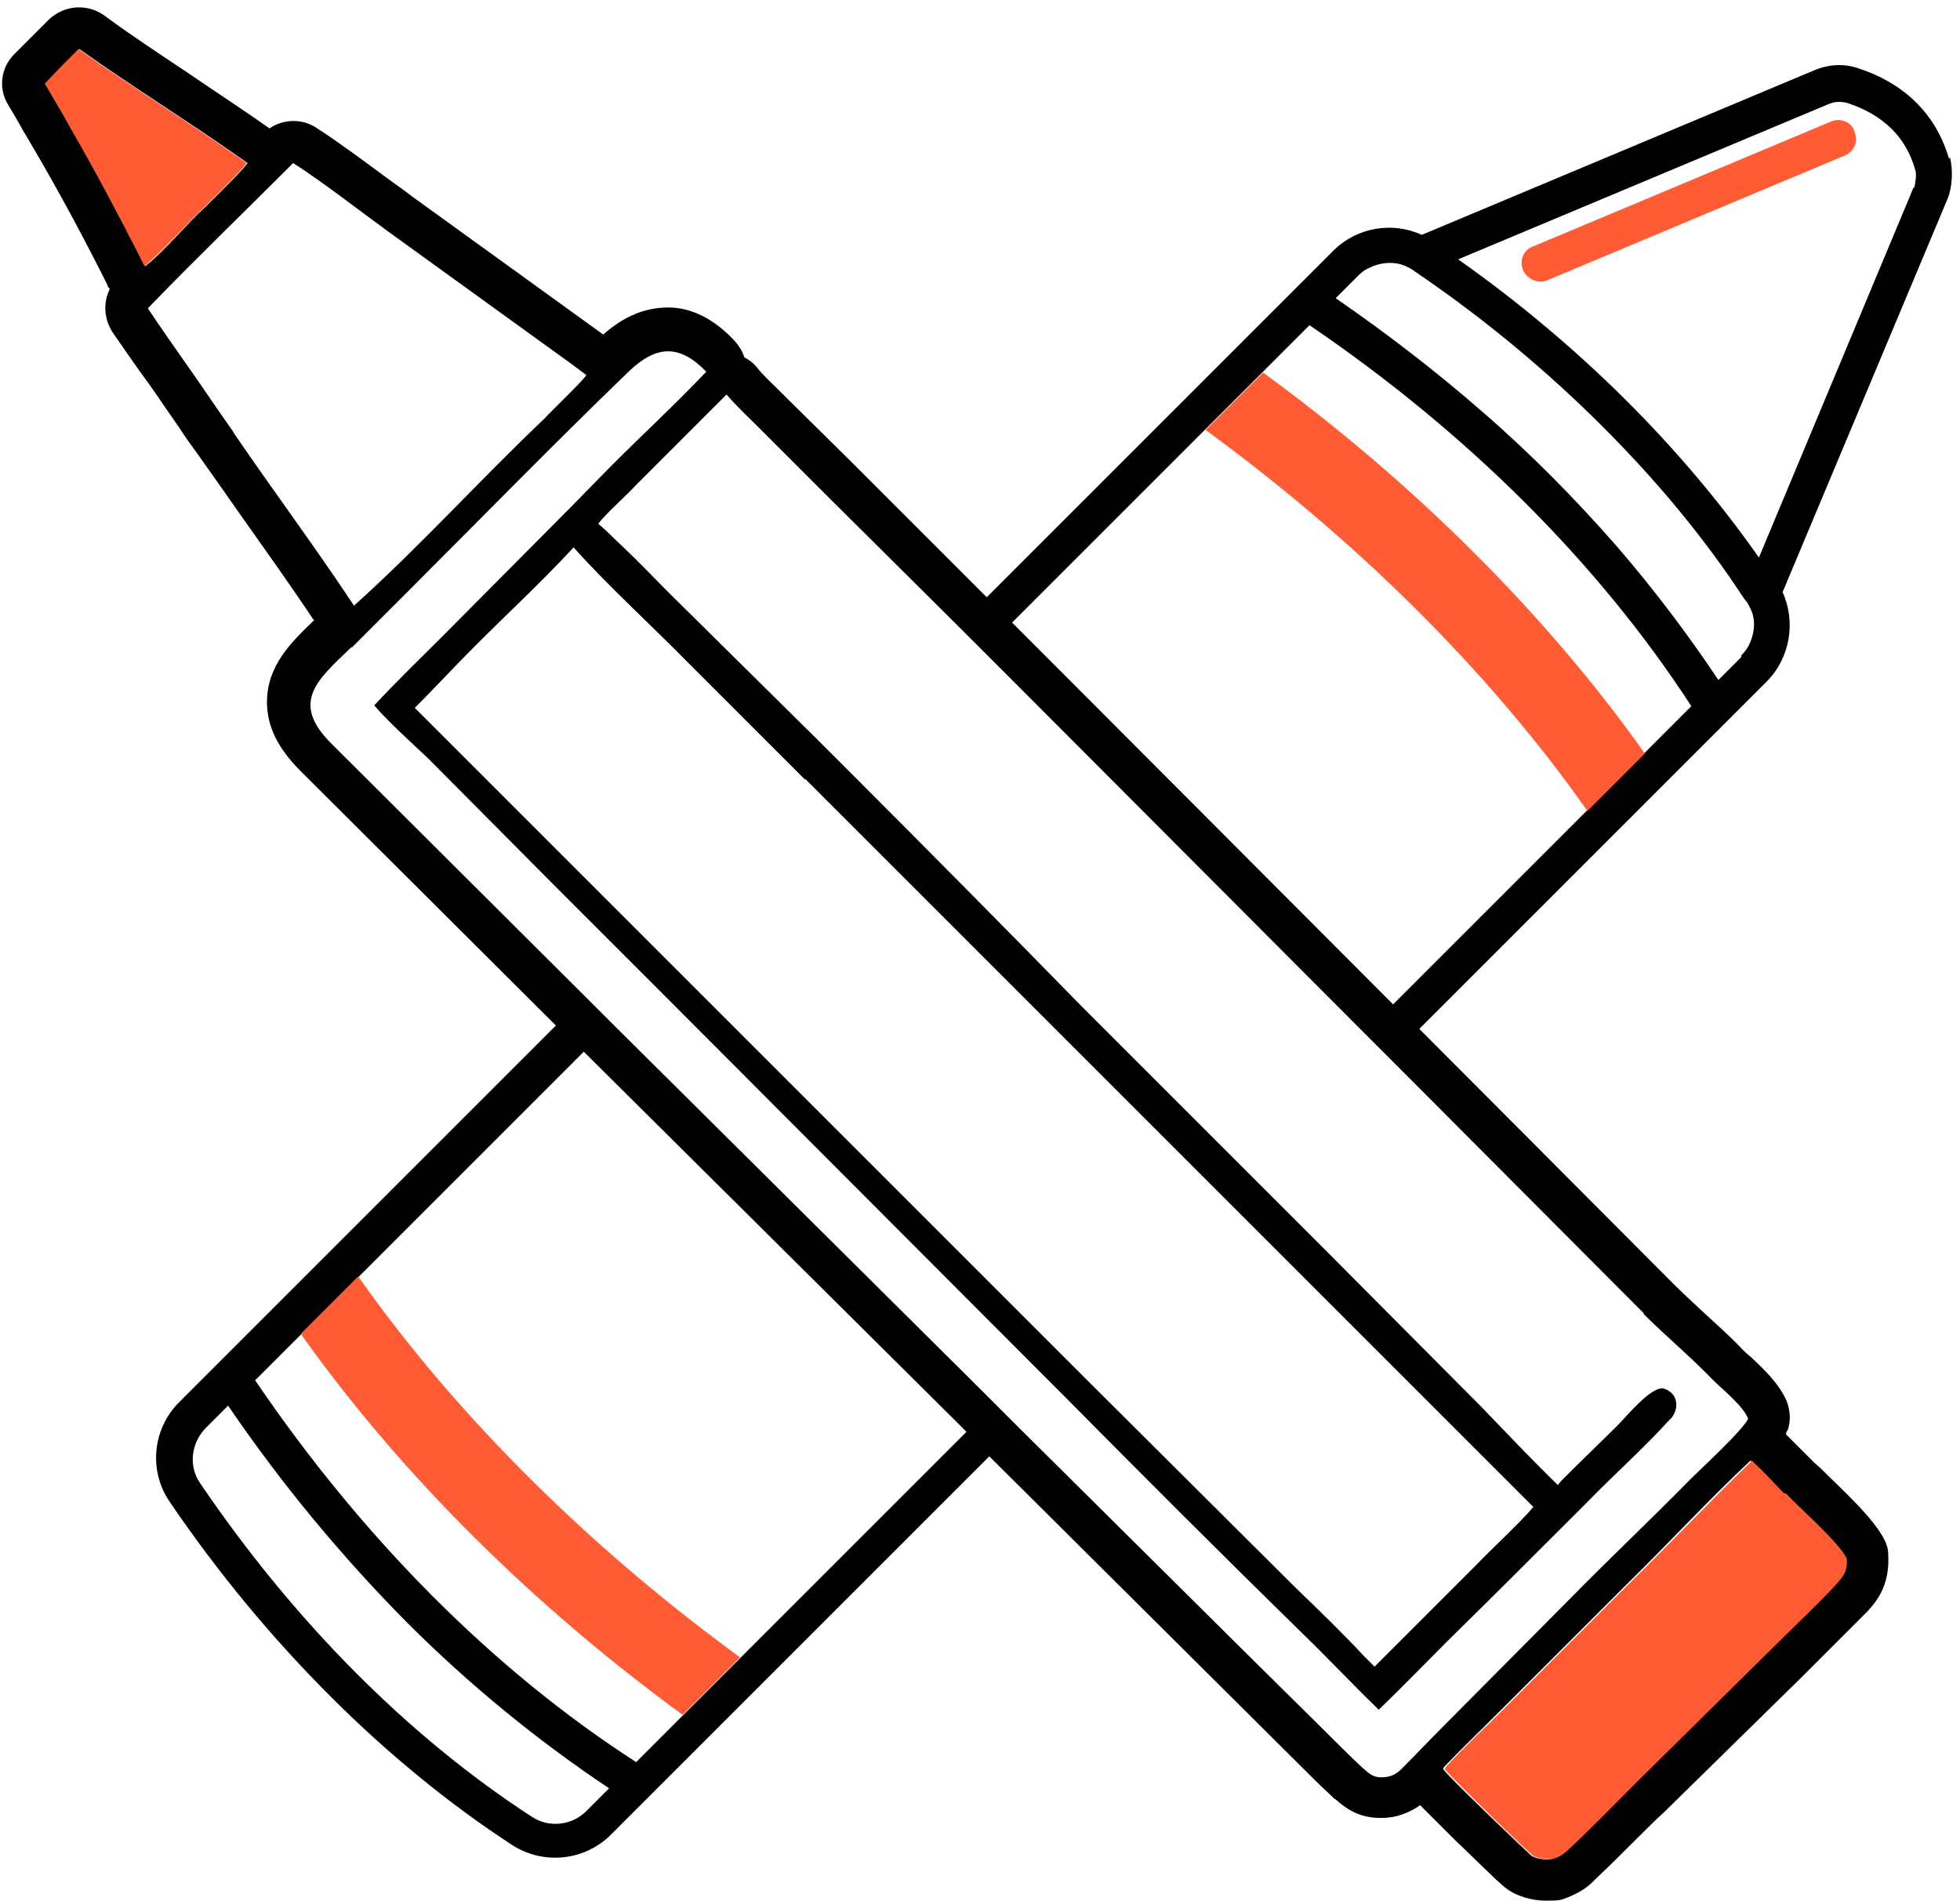
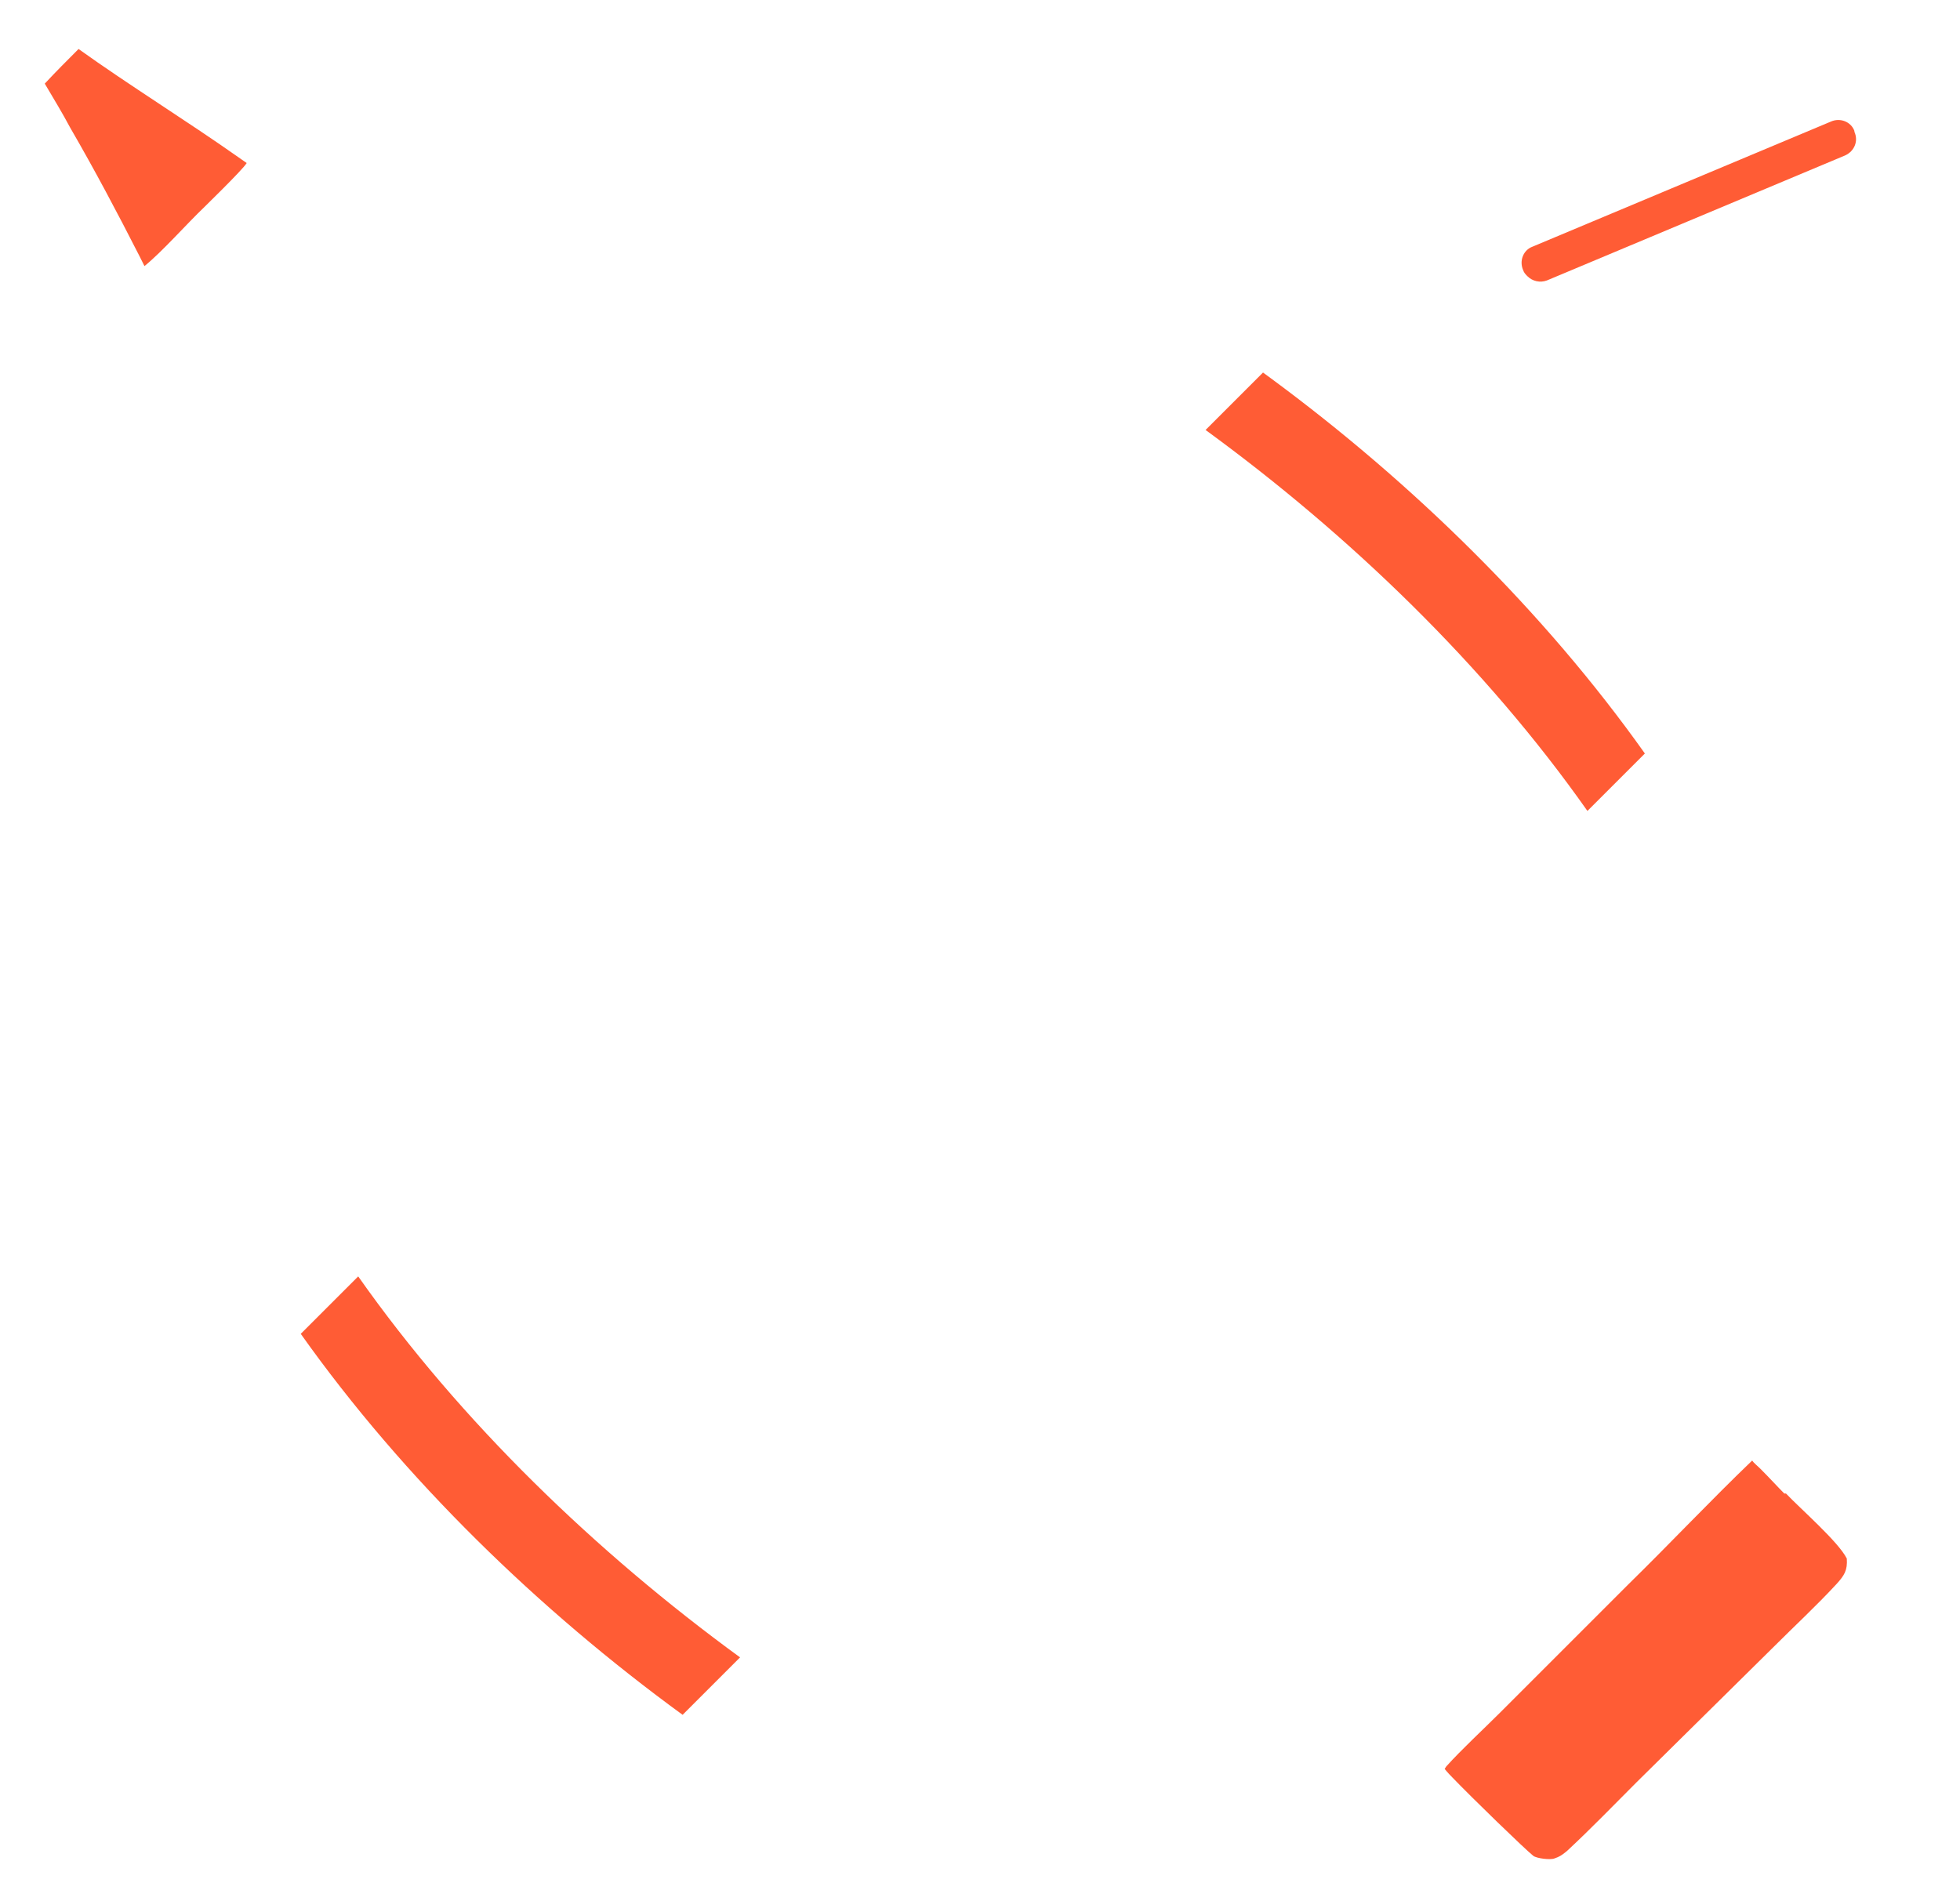
<svg xmlns="http://www.w3.org/2000/svg" viewBox="0 0 232 225">
  <g fill-rule="nonzero" fill="none">
-     <path d="M230.7 18.8c-1.5-5.2-5.2-8.9-10.7-10.7-1.7-.6-3.5-.5-5.2.2l-46.5 19.5c-3.5-1.6-7.7-.9-10.5 1.9l-3.3 3.3-37.7 37.7L101 54.9l-7.8-7.7-1-1c-.9-.9-2-1.9-2.6-2.7-.4-.5-.9-.9-1.5-1.2-.2-.7-.6-1.3-1.1-1.9-2.4-2.6-5.1-4-7.9-4-2.7 0-5.2 1-7.7 3.2L48.7 23.2c-.9-.7-1.9-1.4-3-2.2-2.7-2-5.8-4.3-8.3-5.9-1.7-1.1-3.9-1-5.5.1-3.1-2.2-6.5-4.4-9.7-6.6-3.3-2.2-6.8-4.5-9.9-6.8-2-1.4-4.7-1.2-6.5.5L1.7 6.4C.1 8-.2 10.4.9 12.3c.6 1 1.2 2 1.8 3.1.4.7.9 1.5 1.3 2.2 3.1 5.3 6 10.7 8.7 16.1 0 .2.2.4.3.5-.8 1.6-.7 3.5.3 5.1 1.4 2 2.8 4.1 4.3 6.1 1.2 1.7 2.4 3.5 3.6 5.2.7 1.1 1.5 2.2 2.3 3.3 1.7 2.4 3.4 4.8 5 7.1 2.9 4.1 5.9 8.3 8.7 12.5h-.1c-2.6 2.5-5.5 5.3-5.5 9.6 0 2.9 1.3 5.5 4 8.2l30.2 30.1-41.3 41.3-3.3 3.3c-3.2 3.2-3.6 8.2-1.1 11.8 5.7 8.4 12.1 16.1 19 23 6.8 6.8 14 12.7 21.5 17.6 3.7 2.4 8.6 1.9 11.7-1.2l44.8-44.8 36.7 36.5c1.2 1.2 2.5 2.5 3.8 3.7l.3.3s.2.1.3.2c.8.7 2.4 2.1 5.1 2.1h.3c1.7 0 3.2-.6 4.5-1.5l4.1 4.1c1.7 1.6 5 4.9 5.9 5.6 1.2 1 3.1 1.6 4.9 1.6 1.8 0 1.8-.1 2.6-.4 1.2-.5 2.1-1 3-1.9l.2-.2c1.8-1.7 3.5-3.4 5.2-5.1 1-1 2-2 3-2.9l16.3-16 2.1-2.1 5.6-5.6c1.4-1.5 2.7-3.4 2.5-6.8 0-.7-.2-1.3-.6-2-1.1-2-3.3-4.2-6.3-7.1-.7-.7-1.3-1.3-1.8-1.7l-.3-.3-3.1-3.1c0-.2.1-.4.2-.5.4-1.1.3-2.3-.1-3.4-.9-2.1-2.7-3.8-4.3-5.3-.4-.3-.7-.6-1-.9-1.4-1.5-2.9-2.8-4.4-4.2-1.3-1.2-2.6-2.4-3.8-3.6l-30-30.1 41.1-41.1c2.8-2.8 3.5-7.1 1.9-10.6l19.5-46.5c.6-1.4.7-3.5.3-5l-.1.2Zm-88.1 32.1 6.8-6.8 5.6-5.6c18.7 12.7 34.3 28.3 45.2 45.1l-5.6 5.6-6.8 6.8-22.9 22.9-42.1-42.2-3-3 22.8-22.8Zm63.5 26.9-2.7 2.7c-3.6-5.4-7.6-10.7-12-15.8-4.9-5.6-10.2-11-16.1-16.1-5.4-4.7-11.1-9.1-17.2-13.3l2.7-2.7c.4-.4.8-.7 1.3-.9 1-.5 2.2-.7 3.3-.5.6.1 1.3.4 1.9.8.2.2.5.3.7.5 7.9 5.4 15.2 11.5 21.7 18 6.3 6.3 11.9 13 16.5 20 .2.3.4.6.6.8.3.5.6 1.1.7 1.6.3 1.2 0 2.5-.5 3.5-.2.4-.5.8-.9 1.2v.2Zm20.4-55.6L208.2 66c-9.2-13.1-21.3-25.2-35.6-35.3l43.9-18.4c.7-.3 1.5-.3 2.2-.1 4.2 1.4 6.9 4 8 7.9.2.5 0 1.6-.1 2.1h-.1ZM8.4 15.1c-1-1.7-2.1-3.5-3-5.2 1.3-1.4 2.7-2.7 4-4.1 6 4.3 12.8 8.5 18.9 12.8.3.2.7.5 1 .7-.4.7-4.2 4.4-5 5.2-2.1 1.9-4.9 5.3-7.1 7l-.6-1.2c-2.6-5.2-5.3-10.2-8.2-15.2Zm19.2 36c-2-2.8-3.9-5.7-5.9-8.5-1.4-2-2.8-4-4.2-6.1 5.5-5.7 11.1-11.1 16.7-16.7l.5-.5c3.3 2.1 7.8 5.6 11.1 8l22 15.9 1.6 1.2c-.3.6-4.3 4.4-4.9 5.1-7.6 7.2-14.8 15.2-22.6 22.2-.3-.5-.7-1-1-1.5-4.3-6.4-8.9-12.6-13.2-18.9l-.1-.2Zm35.4 164c-14.8-9.6-28.3-23.3-39.3-39.5-1.4-2-1.1-4.7.6-6.5l2.7-2.7c6.4 9.4 13.5 17.9 21.1 25.6 7.5 7.5 15.6 14.1 24 19.7l-2.7 2.7c-1.7 1.7-4.4 2-6.4.7Zm24.7-18.9-6.8 6.8-5.6 5.6c-16.9-10.9-32.4-26.5-45.1-45.2l5.6-5.6 6.8-6.8 26.5-26.5 43.9 43.6 1.4 1.4-26.6 26.6-.1.1Zm123.5-19.4c1.8 1.8 6.2 5.7 7.2 7.7 0 1.4-.2 2-1.2 3-2.4 2.6-5 5-7.5 7.5l-16.2 16c-2.7 2.7-5.4 5.5-8.2 8.1-.5.5-.8.7-1.5.9-.5.3-2.1 0-2.5-.3-.9-.8-7.3-6.9-9.6-9.3-.5-.5-.8-.9-.9-1l.2-.3c1.9-2 4.4-4.4 6.4-6.4l15.2-15.2c4.9-4.8 9.6-9.9 14.6-14.6l1 1c1 1 2.2 2.2 2.8 2.9h.2Zm-16.7-21.3c2.6 2.6 5.6 5.1 8.2 7.8 1.2 1.2 3.6 3.1 4.2 4.6v.1c-.7 1.4-5.6 5.9-6.8 7.1-4.7 4.8-9.7 9.5-14.4 14.3L171 204.2c-1.7 1.7-3.3 3.4-4.9 5l-.2.2c-.7.7-1.4 1-2.4 1-1.1 0-1.6-.6-2.3-1.2-1.6-1.5-3.2-3.1-4.8-4.7l-8.9-8.8-26.7-26.5-1.5-1.5-1.5-1.5-1.4-1.4-43.9-43.6-1.5-1.5-1.5-1.5-30.2-30.1c-5.1-5-1.6-7.7 2.2-11.4l.2-.1 6.7-6.7c8.6-8.6 17.2-17.4 26-25.9l.1-.1c3.2-3 5.9-3.2 9.1.1-3.5 3.7-7.6 7.5-11.2 11.1L67.6 60 52.3 75.4c-2.7 2.7-5.4 5.3-8 8.1 1.4 1.7 4.7 4.7 6.4 6.3l14.8 14.9 8.8 8.8 1.5 1.5 1.5 1.5 45.1 45.2 1.5 1.5 1.5 1.5.3.3c9.4 9.5 18.9 19 28.5 28.4 2.9 2.8 5.9 6 8.8 8.8l.2.2.2-.2c2.7-2.6 5.2-5.2 7.8-7.8 5.2-5.1 10.3-10.2 15.4-15.3l1.2-1.2c3.2-3.3 6.6-6.3 9.7-9.7 1.3-1.1 1.3-3.2-.5-3.8-1.4-.5-4.5 3.3-5.4 4.2-2.1 2.1-4.3 4.2-6.4 6.3-.3.3-.6.6-.8.9-3-2.9-6.2-6.3-9.1-9.3l-18.2-18.3-7.6-7.6-1.5-1.5-1.5-1.5-18.4-18.4c-8.8-9-17.7-18-26.6-26.9l-1.5-1.5-1.5-1.5-2-2-17.3-17.1c-1.9-1.9-3.7-3.8-5.6-5.6-.9-.8-1.8-1.8-2.8-2.6.2-.2.4-.5.7-.8 1.1-1.2 2.9-2.8 3.7-3.7L86 46.7c1.1 1.3 2.7 2.8 3.9 4l7.8 7.8 15.8 15.7 1.5 1.5 1.5 1.5 3 3 42.1 42.2 1.5 1.5 1.5 1.5 30 30.1h-.1ZM95.3 92.2l1.5 1.5 1.5 1.5 8.4 8.4 36.8 36.8 1.5 1.5 1.5 1.5 35 35c-1.9 2.2-4.8 4.8-6.9 7l-11.9 11.9-1.2-1.2c-2.6-2.8-5.3-5.4-8.1-8.1l-25-24.9-.7-.7-1.5-1.5-1.5-1.5-16.2-16.2-29-29-1.5-1.5-1.5-1.5-27.4-27.4c2.4-2.4 4.7-4.9 7.1-7.3 4.1-4.1 7.7-7.4 11.7-11.7 3.8 4.3 9.6 9.6 13.7 13.8l13.7 13.7v-.1Z" fill="#000" />
    <path d="M207.4 172.9c.2.3.6.6 1 1 1 1 2.1 2.2 2.8 2.9h.2c1.7 1.8 6.2 5.7 7.2 7.7.1 1.4-.3 2-1.2 3-2.4 2.6-5 5-7.5 7.5l-16.2 16c-2.7 2.7-5.4 5.5-8.2 8.1l-.19.156c-.48.388-.777.566-1.31.744-.5.2-2.1 0-2.5-.3-.9-.7-7.3-6.9-9.6-9.3-.6-.6-.9-1-.9-1l.2-.3c1.8-2 4.4-4.4 6.4-6.4l15.2-15.2c4.9-4.8 9.7-9.9 14.6-14.6Zm-165-21.8c12.1 17.2 28.2 32.7 45.2 45.1l-6.8 6.8c-17-12.4-33-27.9-45.2-45.1Zm107.1-107 .943.692C167.091 57.075 182.726 72.32 194.7 89.2l-6.8 6.8c-12.1-17.2-28.2-32.7-45.2-45.1l.01-.01 6.78-6.78.01-.01Zm67.2-29.7c1.1-.5 2.4 0 2.8 1.1v.1c.5 1.1 0 2.3-1.1 2.8l-35.3 14.8c-.8.3-1.7.1-2.3-.5l-.1-.1c-.164-.17-.317-.35-.4-.6-.5-1.1 0-2.4 1.1-2.8ZM9.3 5.8c6 4.3 12.8 8.5 18.9 12.8.3.2.7.5 1 .7-.227.397-1.545 1.757-2.79 3.006l-.435.435c-.785.782-1.482 1.466-1.775 1.759-2.1 2-5 5.3-7.1 7l-.6-1.2c-2.6-5.1-5.3-10.2-8.2-15.2-.9-1.7-2-3.5-3-5.2 1.3-1.4 2.7-2.8 4-4.1Z" fill="#FF5C35" />
  </g>
</svg>